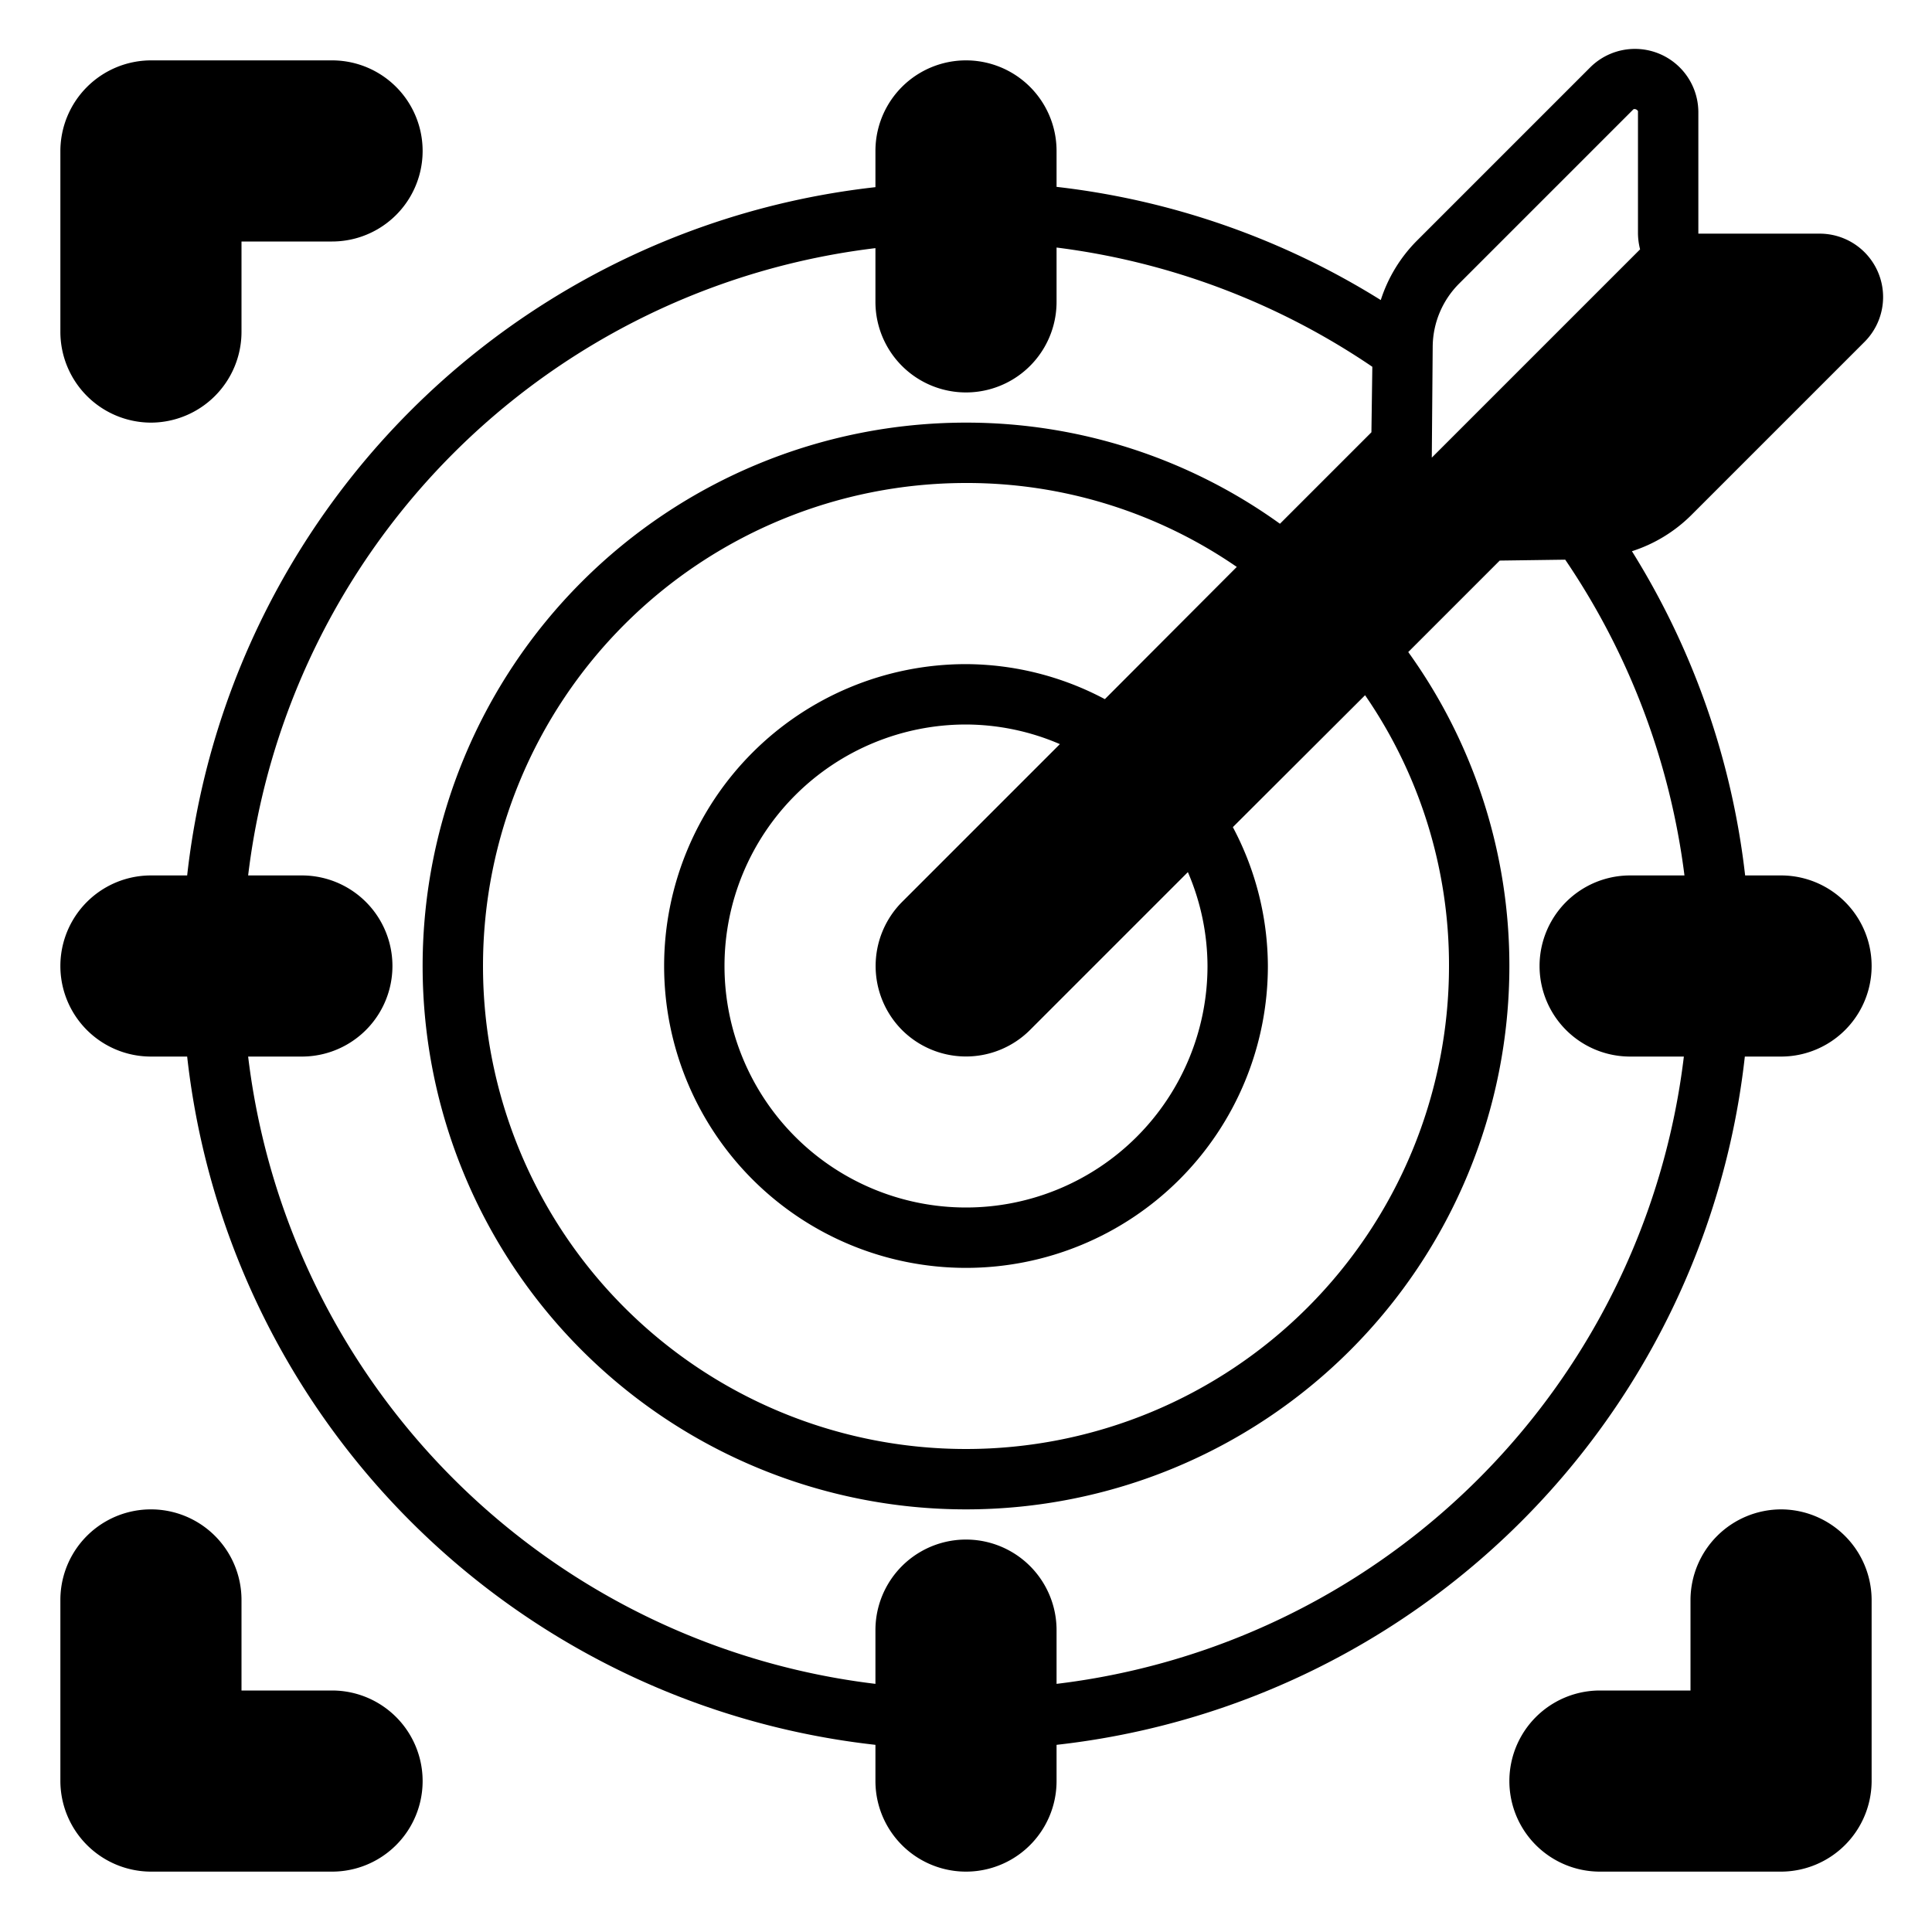
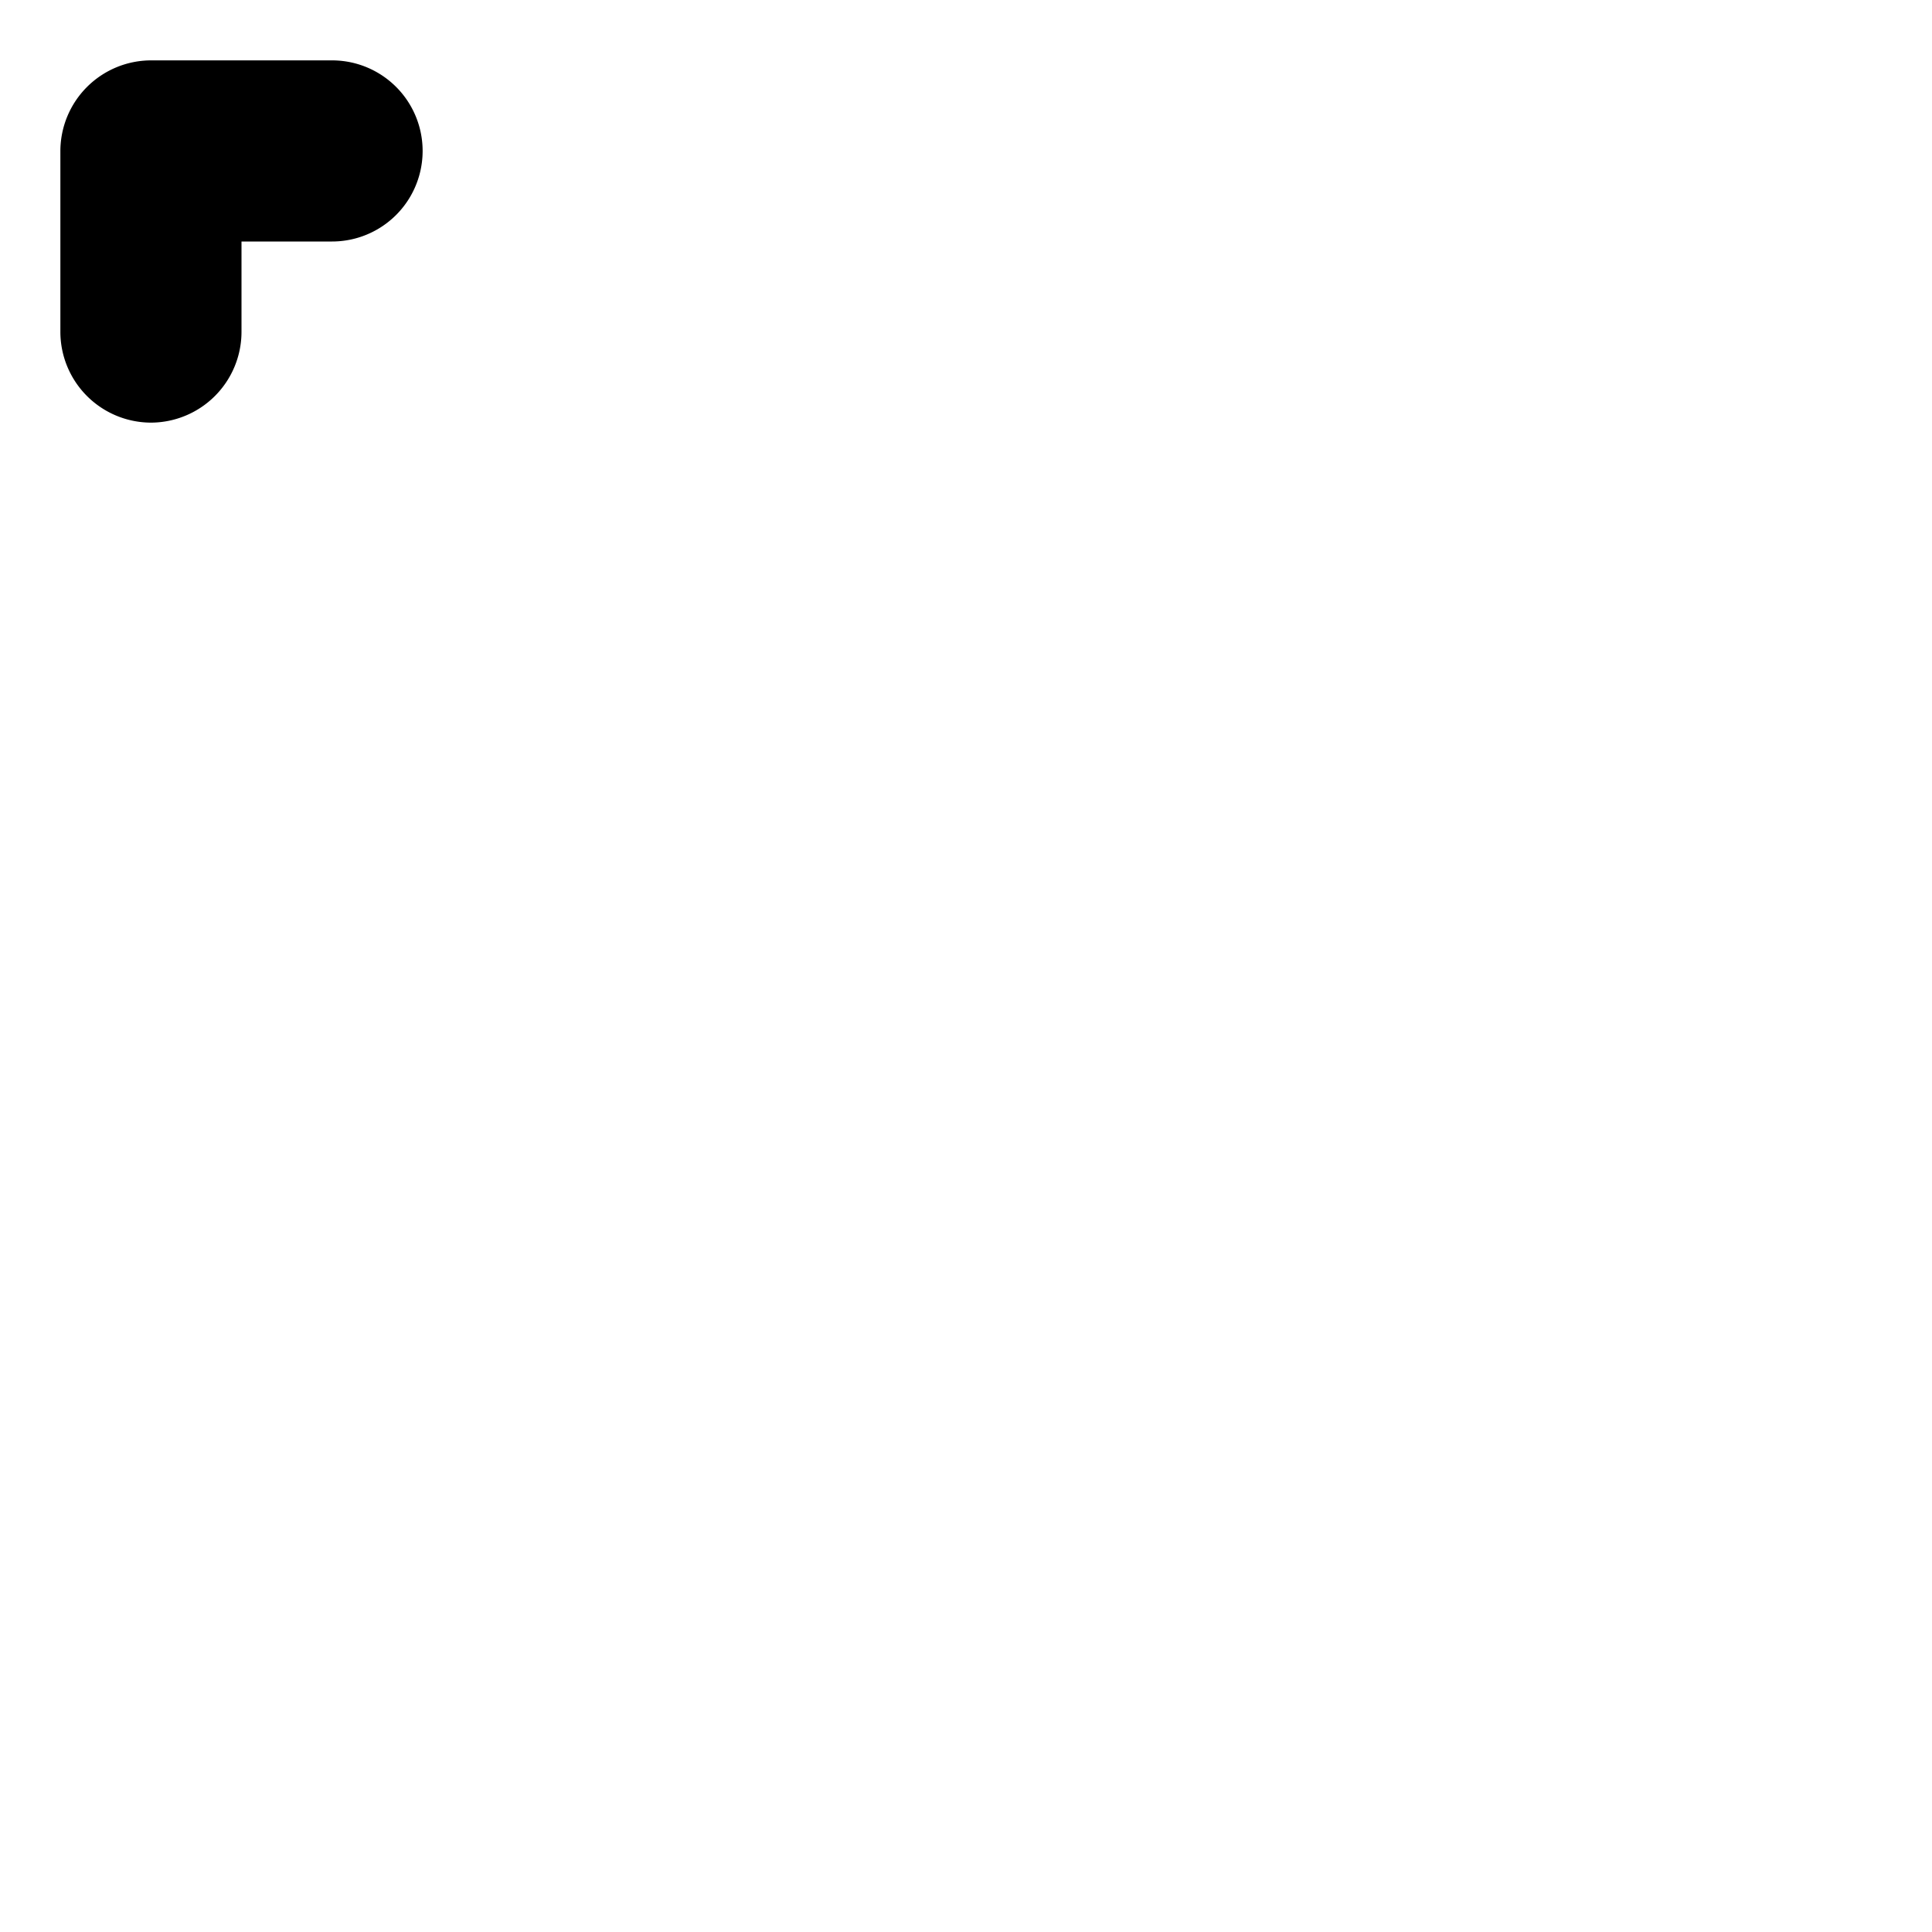
<svg xmlns="http://www.w3.org/2000/svg" viewBox="0 0 64 64" width="512" height="512">
  <g id="Glyph">
    <g id="Glyph-2" data-name="Glyph">
      <path d="M5,14a3.009,3.009,0,0,0,3-3V8h3a3,3,0,0,0,0-6H5A3.009,3.009,0,0,0,2,5v6A3.009,3.009,0,0,0,5,14Z" />
-       <path d="M5,62h6a3,3,0,0,0,0-6H8V53a3,3,0,0,0-6,0v6A3.009,3.009,0,0,0,5,62Z" />
-       <path d="M59,50a3.009,3.009,0,0,0-3,3v3H53a3,3,0,0,0,0,6h6a3.009,3.009,0,0,0,3-3V53A3.009,3.009,0,0,0,59,50Z" />
-       <path d="M59,29H57.81a25.814,25.814,0,0,0-3.75-10.74,4.912,4.912,0,0,0,1.96-1.19l5.75-5.75a2.1,2.1,0,0,0-1.48-3.58H56.26V3.71a2.1,2.1,0,0,0-3.58-1.48L46.93,7.98a4.912,4.912,0,0,0-1.19,1.96A25.814,25.814,0,0,0,35,6.19V5a3,3,0,0,0-6,0V6.2A25.815,25.815,0,0,0,6.2,29H5a3,3,0,0,0,0,6H6.2A25.815,25.815,0,0,0,29,57.8V59a3,3,0,0,0,6,0V57.8A25.815,25.815,0,0,0,57.8,35H59a3,3,0,0,0,0-6ZM47.46,11.48a2.987,2.987,0,0,1,.88-2.09l5.75-5.75c.05-.07.19.01.17.07V7.74a2.247,2.247,0,0,0,.07.52l-6.9,6.9ZM29.88,34.12a3,3,0,0,0,4.24,0l5.23-5.23A7.914,7.914,0,0,1,40,32a8,8,0,1,1-8-8,7.914,7.914,0,0,1,3.11.65l-5.23,5.23A3.009,3.009,0,0,0,29.88,34.12ZM36.6,23.16A9.872,9.872,0,0,0,32,22,10,10,0,1,0,42,32a9.872,9.872,0,0,0-1.16-4.6l4.38-4.37A15.748,15.748,0,0,1,48,32,16,16,0,1,1,32,16a15.748,15.748,0,0,1,8.97,2.78ZM54,35h1.78A23.788,23.788,0,0,1,35,55.78V54a3,3,0,0,0-6,0v1.78A23.788,23.788,0,0,1,8.22,35H10a3,3,0,0,0,0-6H8.22A23.788,23.788,0,0,1,29,8.22V10a3,3,0,0,0,6,0V8.2a23.942,23.942,0,0,1,10.46,3.95l-.03,2.17L42.4,17.35A17.787,17.787,0,0,0,32,14,18,18,0,1,0,50,32a17.787,17.787,0,0,0-3.35-10.4l3.03-3.03,2.17-.03A23.942,23.942,0,0,1,55.8,29H54a3,3,0,0,0,0,6Z" />
    </g>
  </g>
</svg>